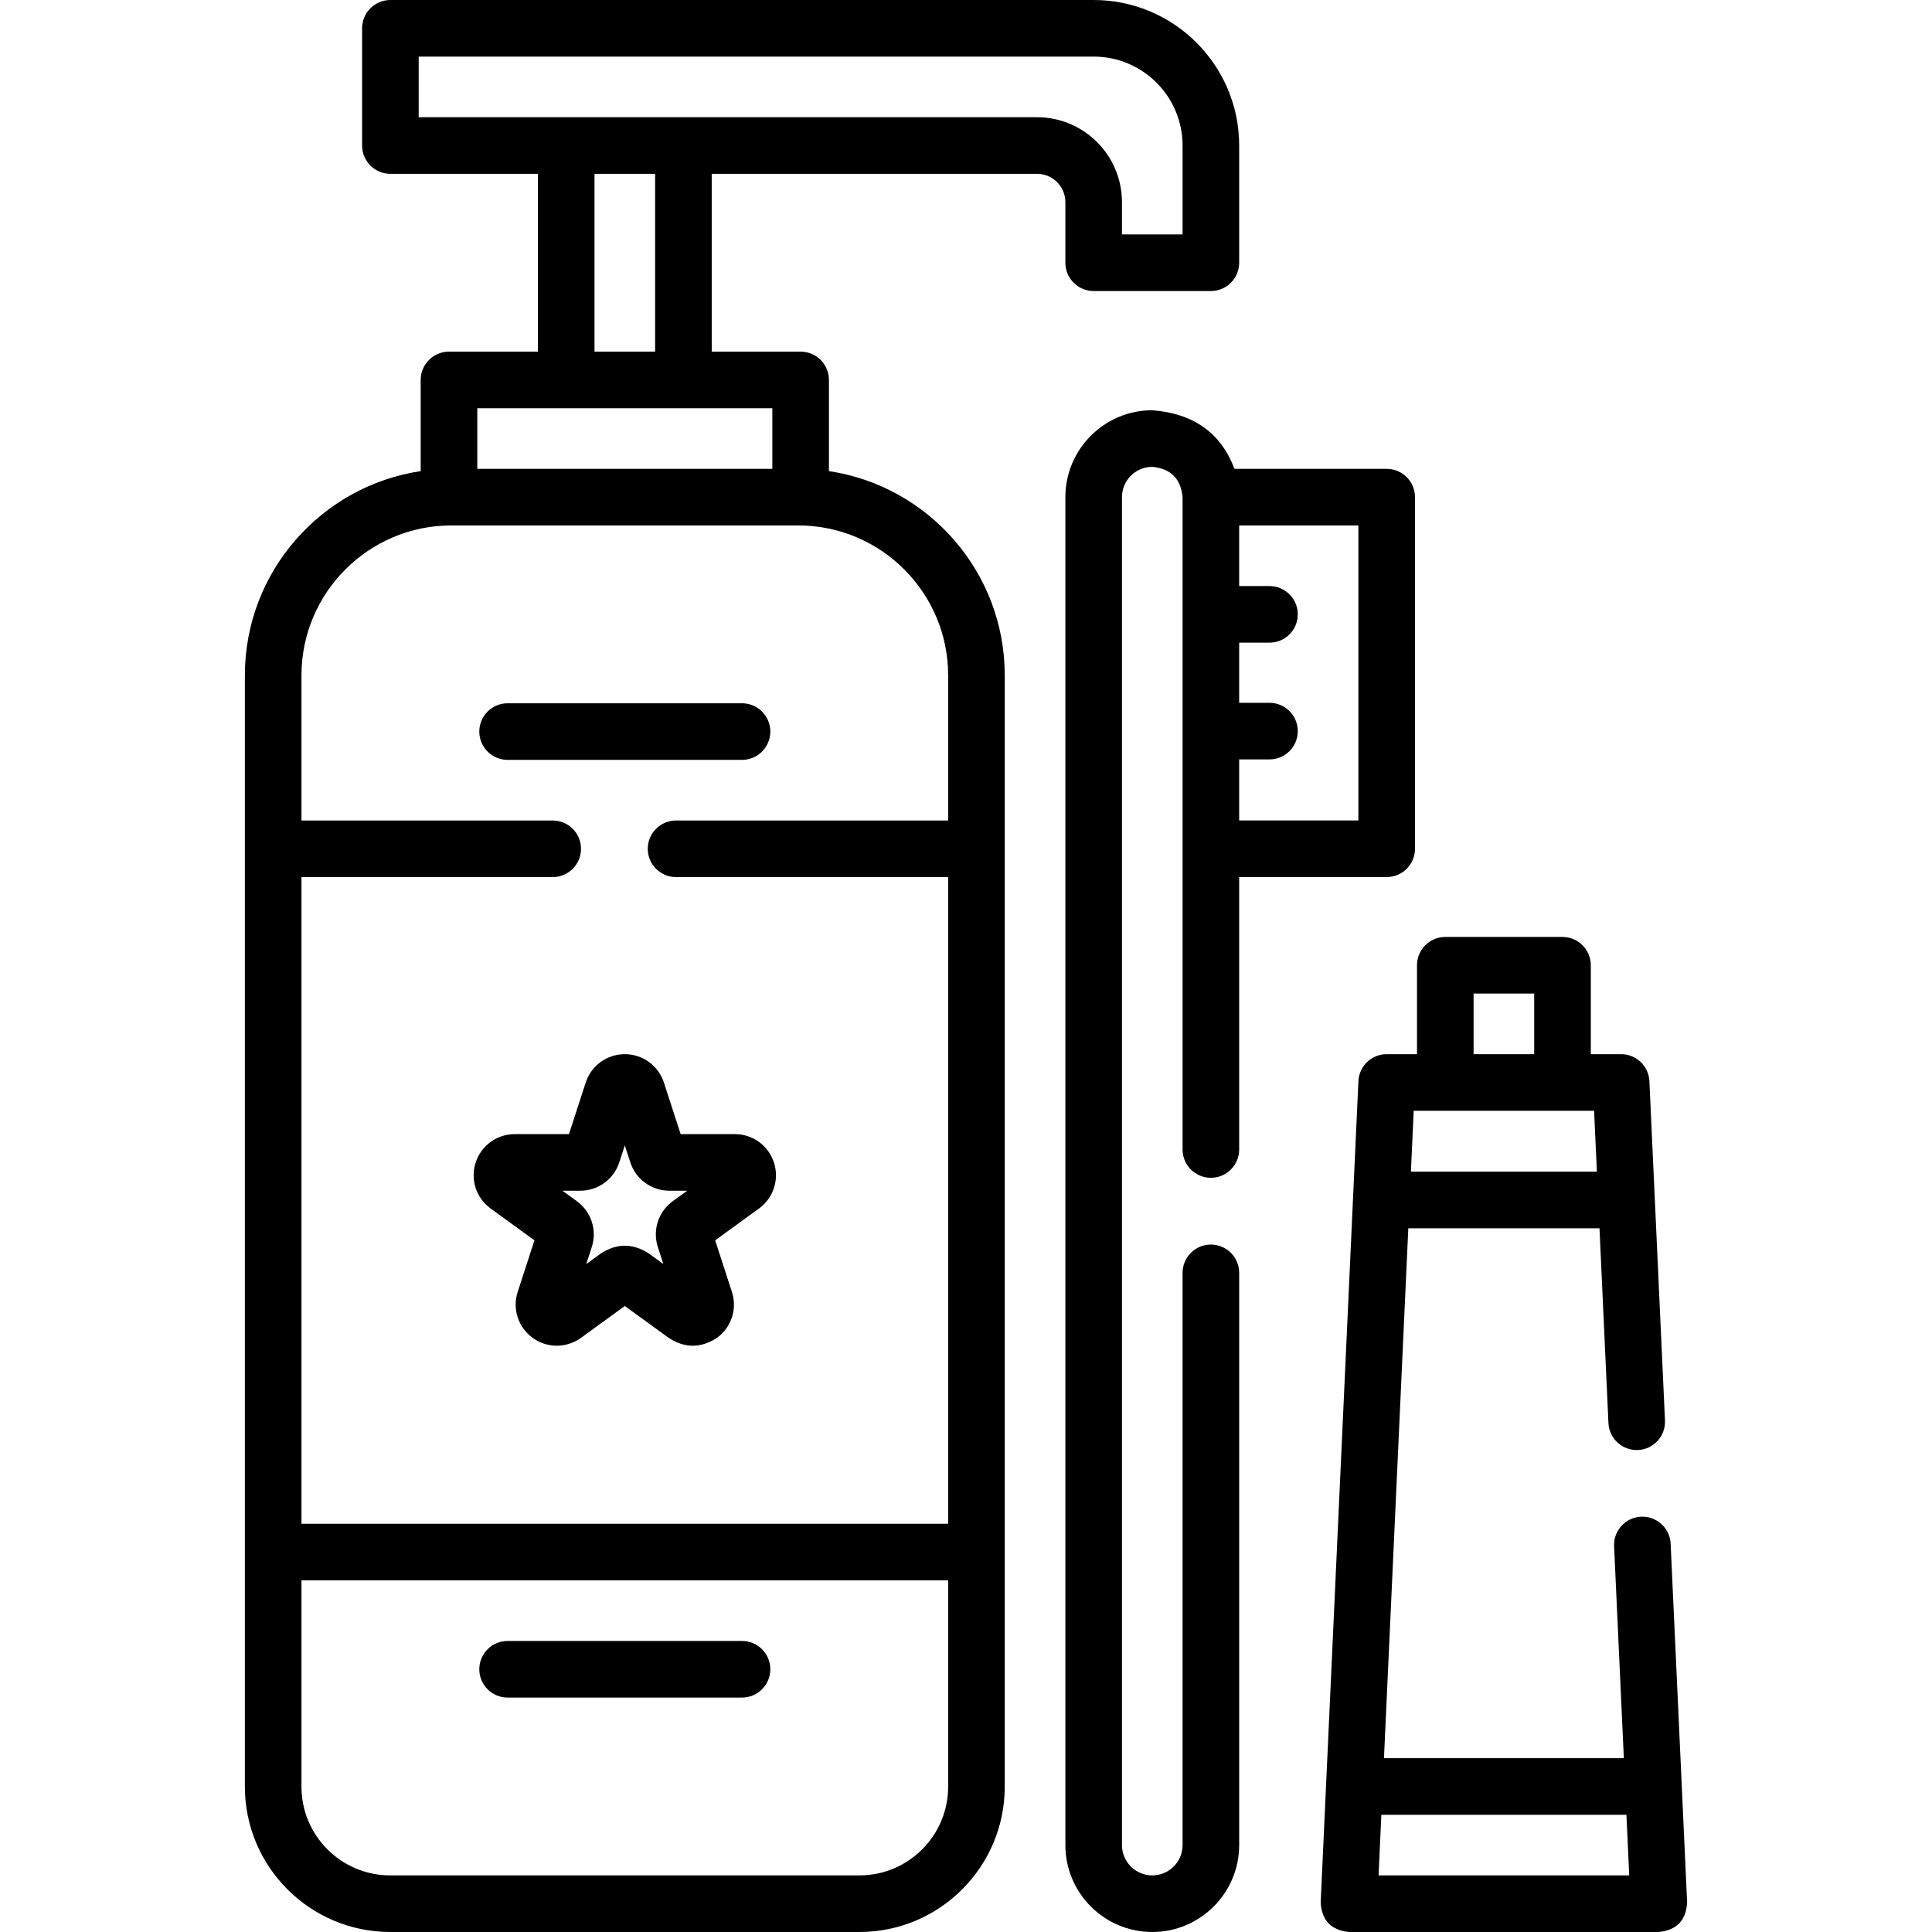
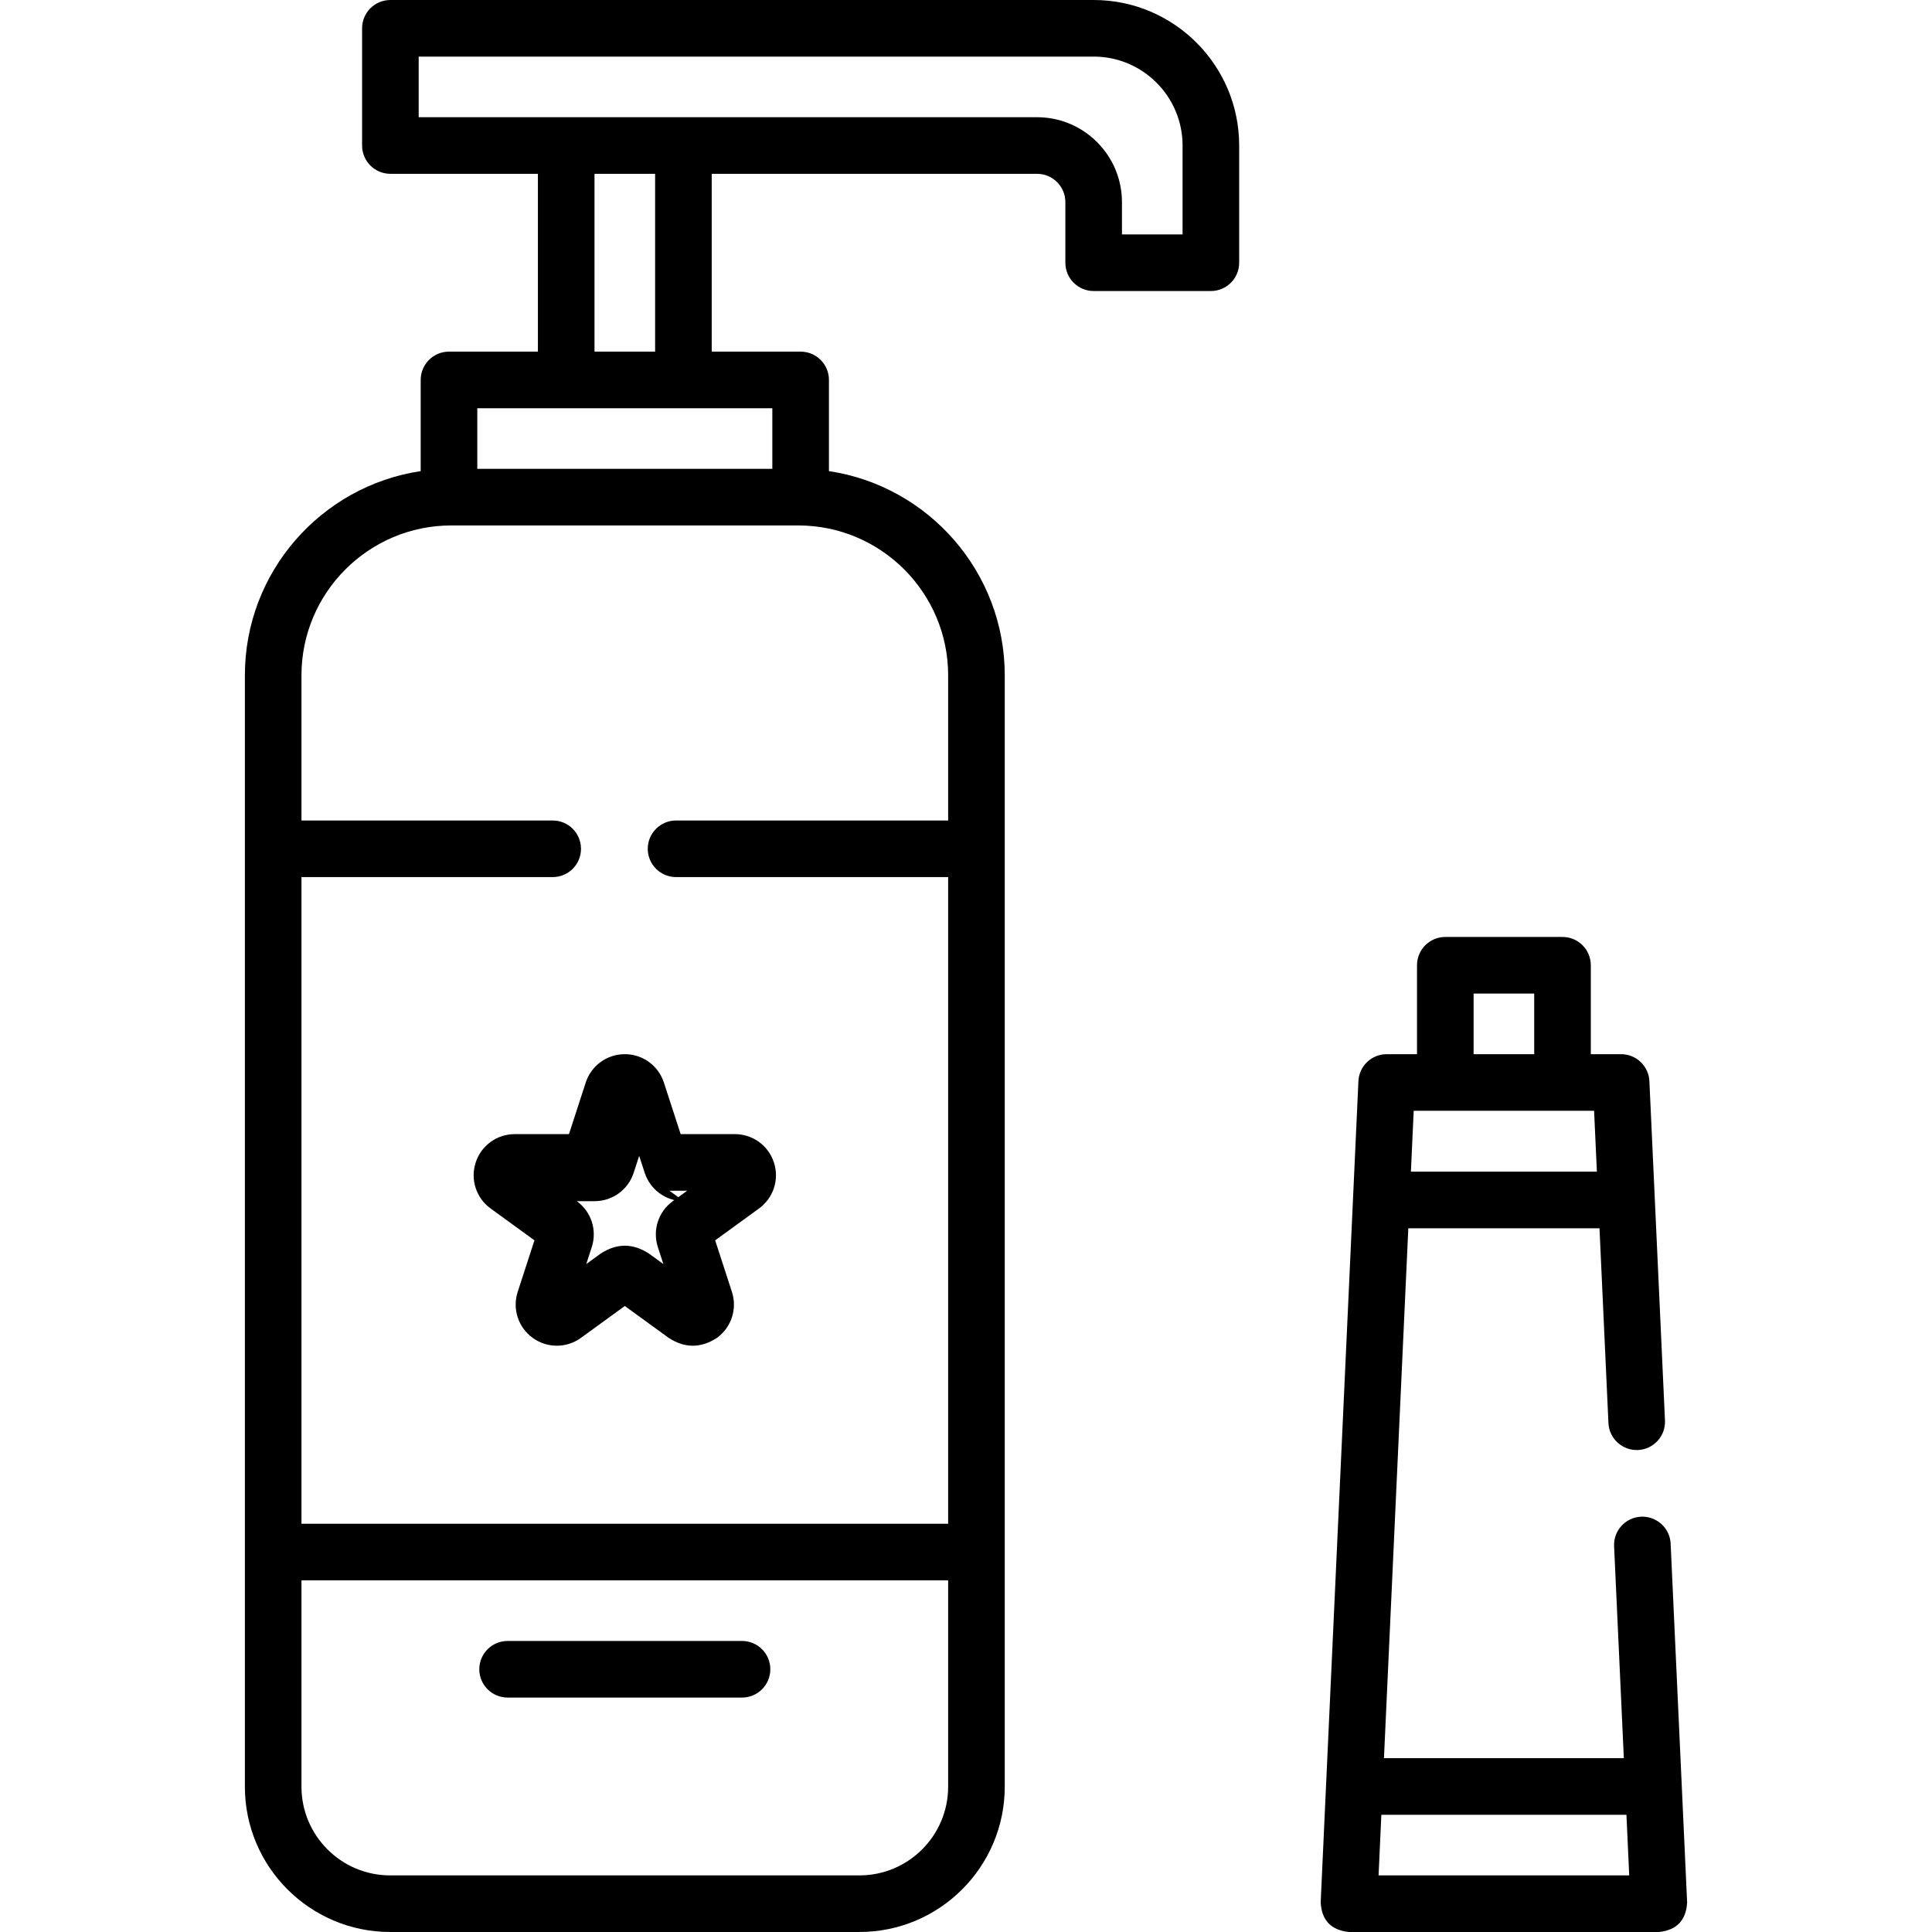
<svg xmlns="http://www.w3.org/2000/svg" id="Capa_1" height="512" viewBox="0 0 512 512" width="512">
  <g>
    <path d="m289.831 77.125h31.062c4.143 0 7.5-3.357 7.5-7.5v-31.065c0-21.262-17.298-38.56-38.56-38.56h-186.377c-4.142 0-7.5 3.357-7.5 7.5v31.063c0 4.143 3.358 7.5 7.5 7.5h39.094v47.124h-23.563c-4.142 0-7.5 3.357-7.5 7.5v24.165c-26.332 3.936-46.593 26.704-46.593 54.116v294.53c0 21.229 17.271 38.5 38.5 38.5h124.374c21.229 0 38.5-17.272 38.5-38.5v-294.53c0-27.412-20.261-50.18-46.593-54.116v-24.165c0-4.143-3.358-7.5-7.5-7.5h-23.563v-47.124h86.219c4.136 0 7.5 3.364 7.5 7.5v16.063c0 4.142 3.357 7.499 7.5 7.499zm-62.063 419.873h-124.374c-12.958 0-23.5-10.542-23.5-23.5v-54.689h171.374v54.689c0 12.958-10.542 23.5-23.5 23.5zm23.5-318.031v38.472h-72.106c-4.142 0-7.5 3.357-7.5 7.5s3.358 7.5 7.5 7.5h72.106v171.37h-171.374v-171.37h66.578c4.142 0 7.5-3.357 7.5-7.5s-3.358-7.5-7.5-7.5h-66.578v-38.472c0-21.9 17.817-39.718 39.718-39.718h91.938c21.901.001 39.718 17.818 39.718 39.718zm-46.593-54.718h-78.187v-16.063h78.187zm-31.063-31.062h-16.062v-47.124h16.062zm101.219-62.124h-163.875v-16.063h178.877c12.991 0 23.56 10.568 23.56 23.56v23.566h-16.062v-8.563c0-12.407-10.094-22.5-22.5-22.5z" />
    <path d="m196.644 434.873h-62.125c-4.142 0-7.5 3.357-7.5 7.5s3.358 7.5 7.5 7.5h62.125c4.142 0 7.5-3.357 7.5-7.5s-3.358-7.5-7.5-7.5z" />
-     <path d="m196.644 186.375h-62.125c-4.142 0-7.5 3.357-7.5 7.5s3.358 7.5 7.5 7.5h62.125c4.142 0 7.5-3.357 7.5-7.5s-3.358-7.5-7.5-7.5z" />
-     <path d="m155.219 286.896-4.438 13.657h-14.36c-4.735 0-8.899 3.025-10.362 7.528-1.463 4.504.127 9.399 3.958 12.182l11.618 8.441-4.438 13.656c-1.463 4.503.127 9.398 3.958 12.182 3.829 2.781 8.977 2.783 12.809 0l11.617-8.44 11.617 8.44c4.27 2.784 8.539 2.784 12.809 0 3.831-2.782 5.422-7.679 3.958-12.182l-4.438-13.656 11.617-8.441c3.831-2.782 5.422-7.678 3.959-12.181-1.463-4.504-5.627-7.529-10.363-7.529h-14.359l-4.438-13.657c-1.463-4.504-5.627-7.529-10.362-7.529-4.735-.001-8.899 3.025-10.362 7.529zm22.18 28.657h4.71l-3.808 2.767c-3.833 2.782-5.424 7.679-3.96 12.184l1.455 4.48-3.812-2.77c-4.269-2.782-8.538-2.781-12.807.001l-3.811 2.769 1.456-4.48c1.463-4.505-.128-9.401-3.959-12.182l-3.811-2.769h4.71c4.734 0 8.898-3.025 10.362-7.529l1.456-4.48 1.456 4.481c1.465 4.503 5.629 7.528 10.363 7.528z" />
-     <path d="m313.393 304.629c0 4.143 3.357 7.5 7.5 7.5s7.5-3.357 7.5-7.5v-72.193h39.094c4.143 0 7.5-3.357 7.5-7.5v-93.186c0-4.143-3.357-7.5-7.5-7.5h-40.337c-3.595-9.513-10.857-14.69-21.786-15.531-12.699 0-23.03 10.331-23.03 23.03v357.221c0 12.699 10.331 23.03 23.03 23.03 12.698 0 23.029-10.331 23.029-23.03v-151.65c0-4.143-3.357-7.5-7.5-7.5s-7.5 3.357-7.5 7.5v151.65c0 4.428-3.602 8.03-8.029 8.03-4.428 0-8.03-3.603-8.03-8.03v-357.221c0-4.428 3.603-8.03 8.03-8.03 4.892.462 7.568 3.138 8.029 8.03zm46.593-87.193h-31.594v-16.183h8.031c4.143 0 7.5-3.357 7.5-7.5s-3.357-7.5-7.5-7.5h-8.031v-15.941h8.031c4.143 0 7.5-3.357 7.5-7.5s-3.357-7.5-7.5-7.5h-8.031v-16.062h31.594z" />
+     <path d="m155.219 286.896-4.438 13.657h-14.36c-4.735 0-8.899 3.025-10.362 7.528-1.463 4.504.127 9.399 3.958 12.182l11.618 8.441-4.438 13.656c-1.463 4.503.127 9.398 3.958 12.182 3.829 2.781 8.977 2.783 12.809 0l11.617-8.44 11.617 8.44c4.27 2.784 8.539 2.784 12.809 0 3.831-2.782 5.422-7.679 3.958-12.182l-4.438-13.656 11.617-8.441c3.831-2.782 5.422-7.678 3.959-12.181-1.463-4.504-5.627-7.529-10.363-7.529h-14.359l-4.438-13.657c-1.463-4.504-5.627-7.529-10.362-7.529-4.735-.001-8.899 3.025-10.362 7.529zm22.18 28.657h4.71l-3.808 2.767c-3.833 2.782-5.424 7.679-3.96 12.184l1.455 4.48-3.812-2.77c-4.269-2.782-8.538-2.781-12.807.001l-3.811 2.769 1.456-4.48c1.463-4.505-.128-9.401-3.959-12.182h4.71c4.734 0 8.898-3.025 10.362-7.529l1.456-4.48 1.456 4.481c1.465 4.503 5.629 7.528 10.363 7.528z" />
    <path d="m447.106 504.155-4.37-95.071c-.189-4.138-3.694-7.313-7.837-7.147-4.138.19-7.338 3.699-7.147 7.837l2.582 56.161h-63.57l6.453-140.432h50.664l2.371 51.62c.19 4.138 3.695 7.319 7.836 7.148 4.138-.19 7.339-3.698 7.148-7.836l-4.13-89.91c-.184-4.005-3.483-7.156-7.492-7.156h-8.033v-23.565c0-4.143-3.357-7.5-7.5-7.5h-31.063c-4.143 0-7.5 3.357-7.5 7.5v23.565h-8.034c-4.008 0-7.308 3.151-7.492 7.155l-10 217.631c.261 4.751 2.758 7.366 7.492 7.845h82.13c4.734-.479 7.231-3.094 7.492-7.845zm-56.588-240.85h16.063v16.062h-16.063zm31.933 31.064.741 16.134h-49.286l.741-16.134zm-57.115 202.631.738-16.065h64.948l.739 16.065z" />
  </g>
</svg>